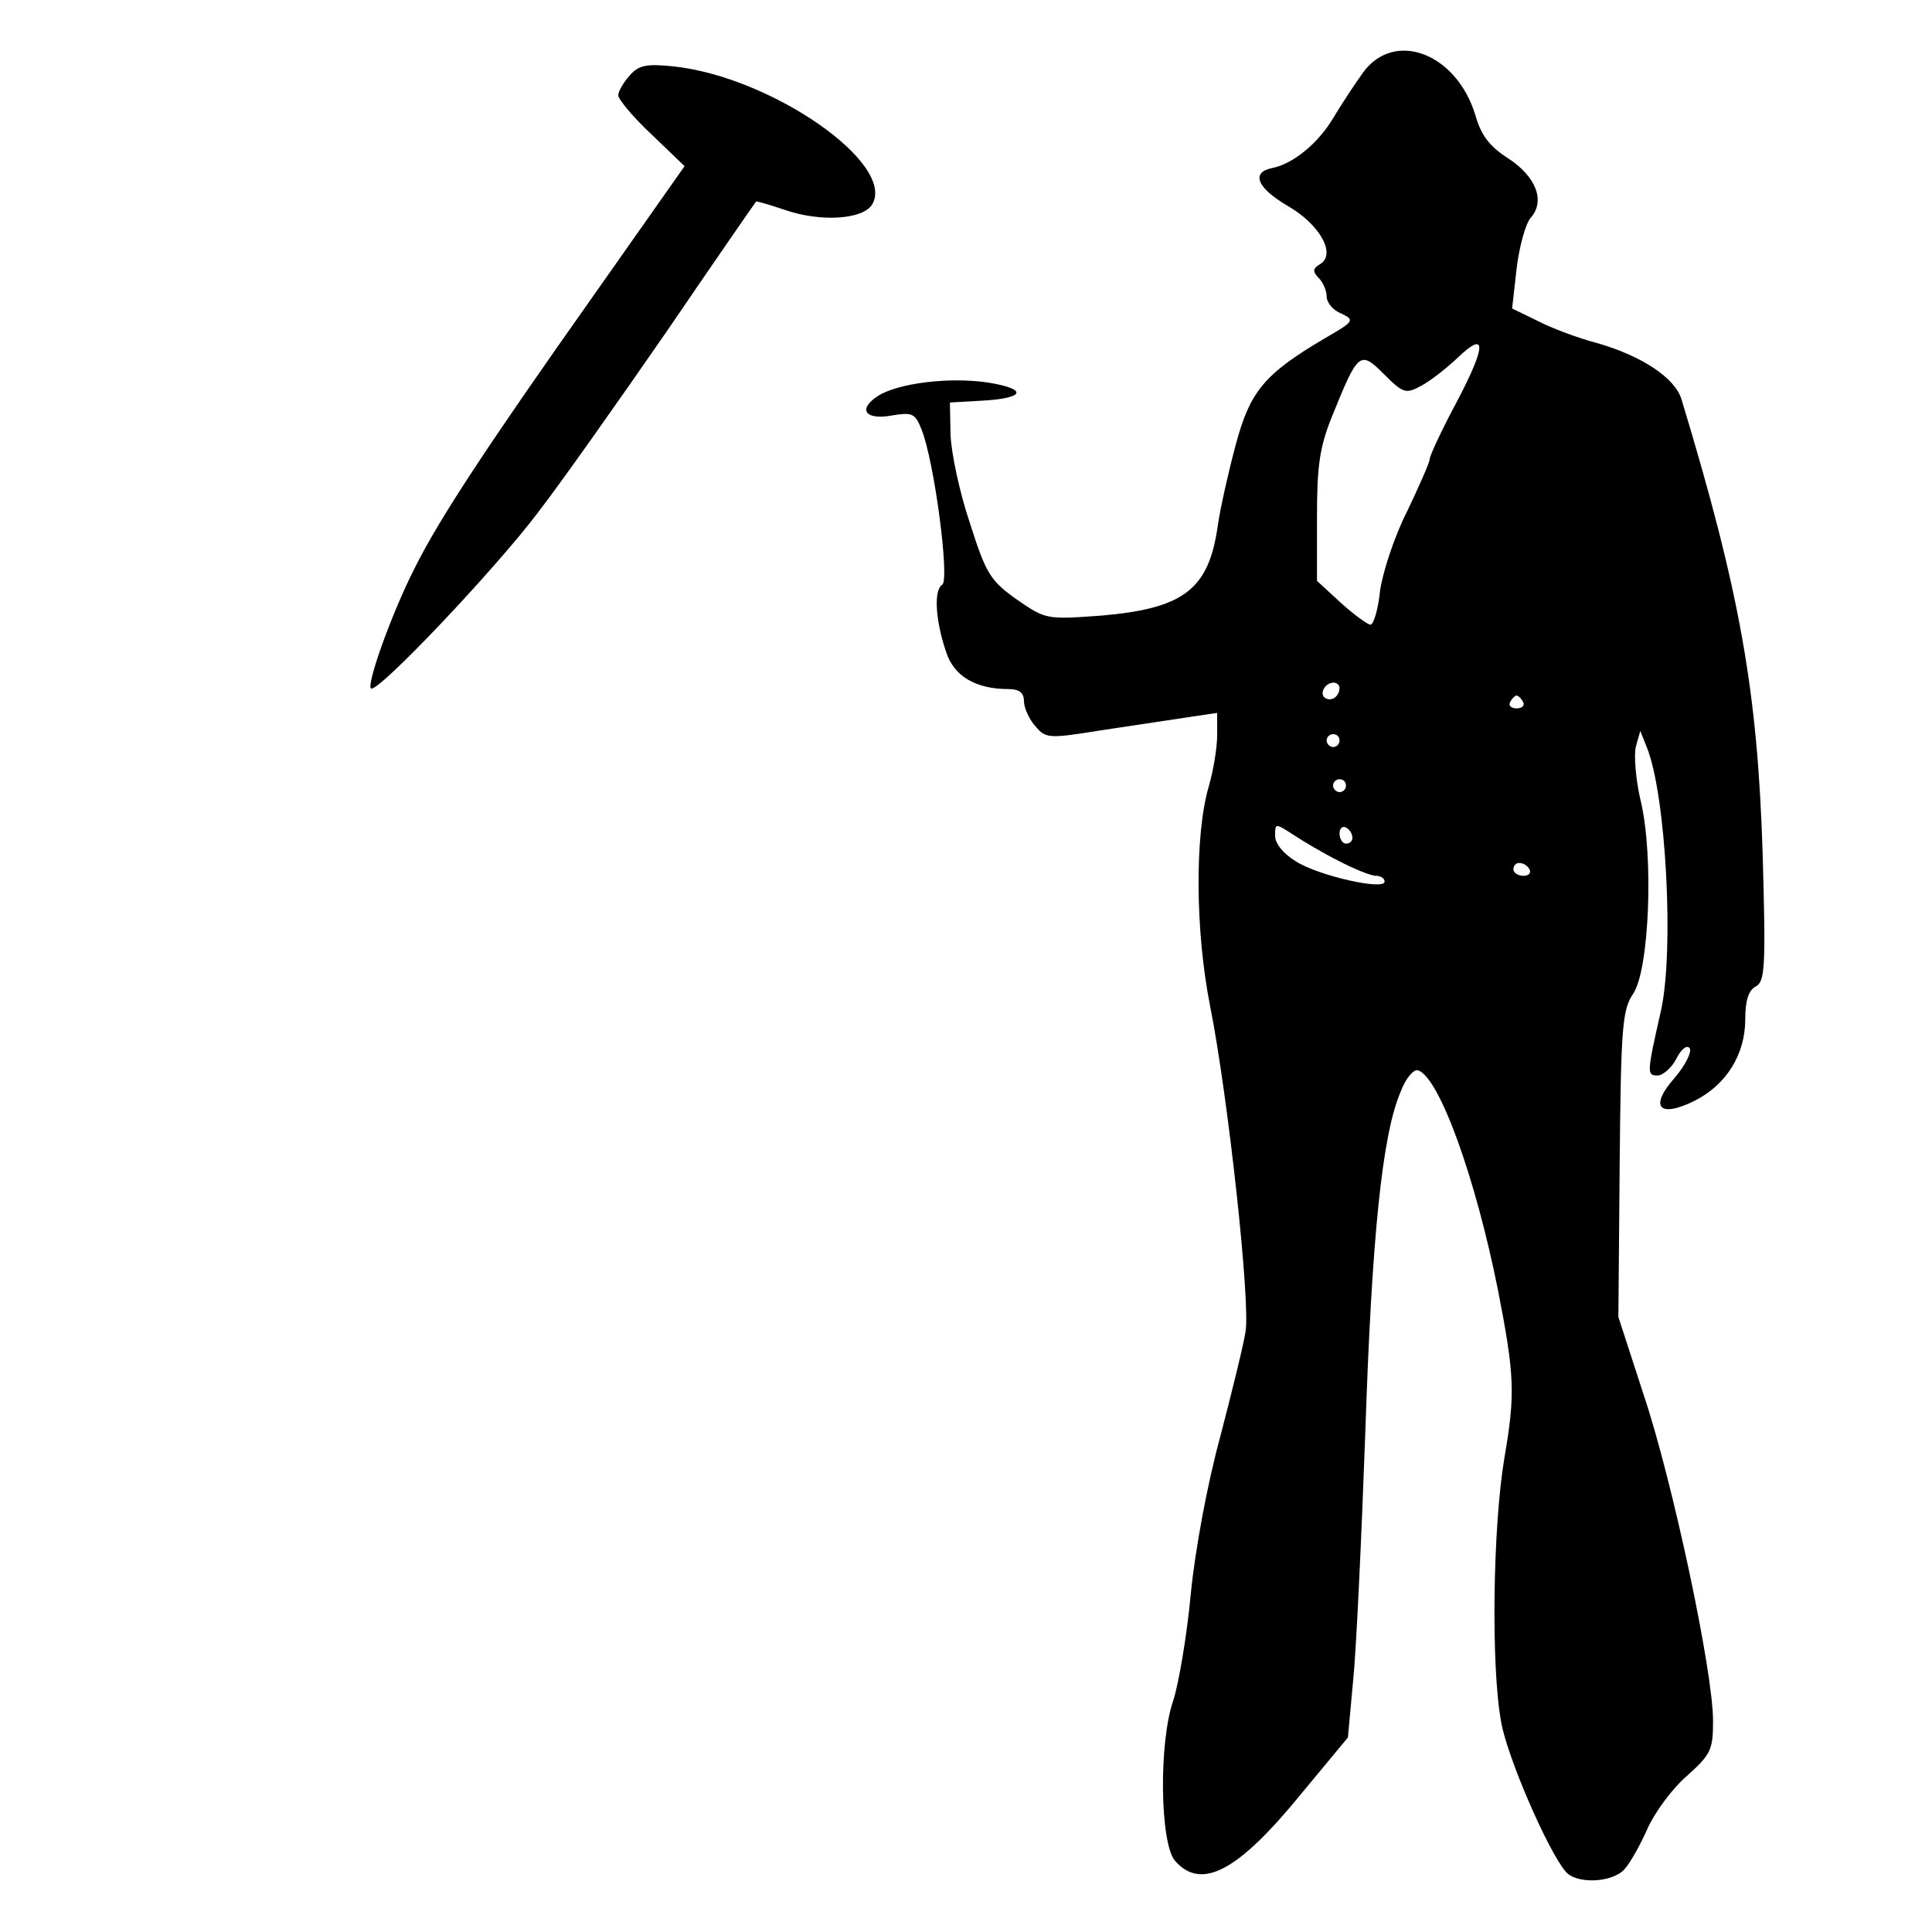
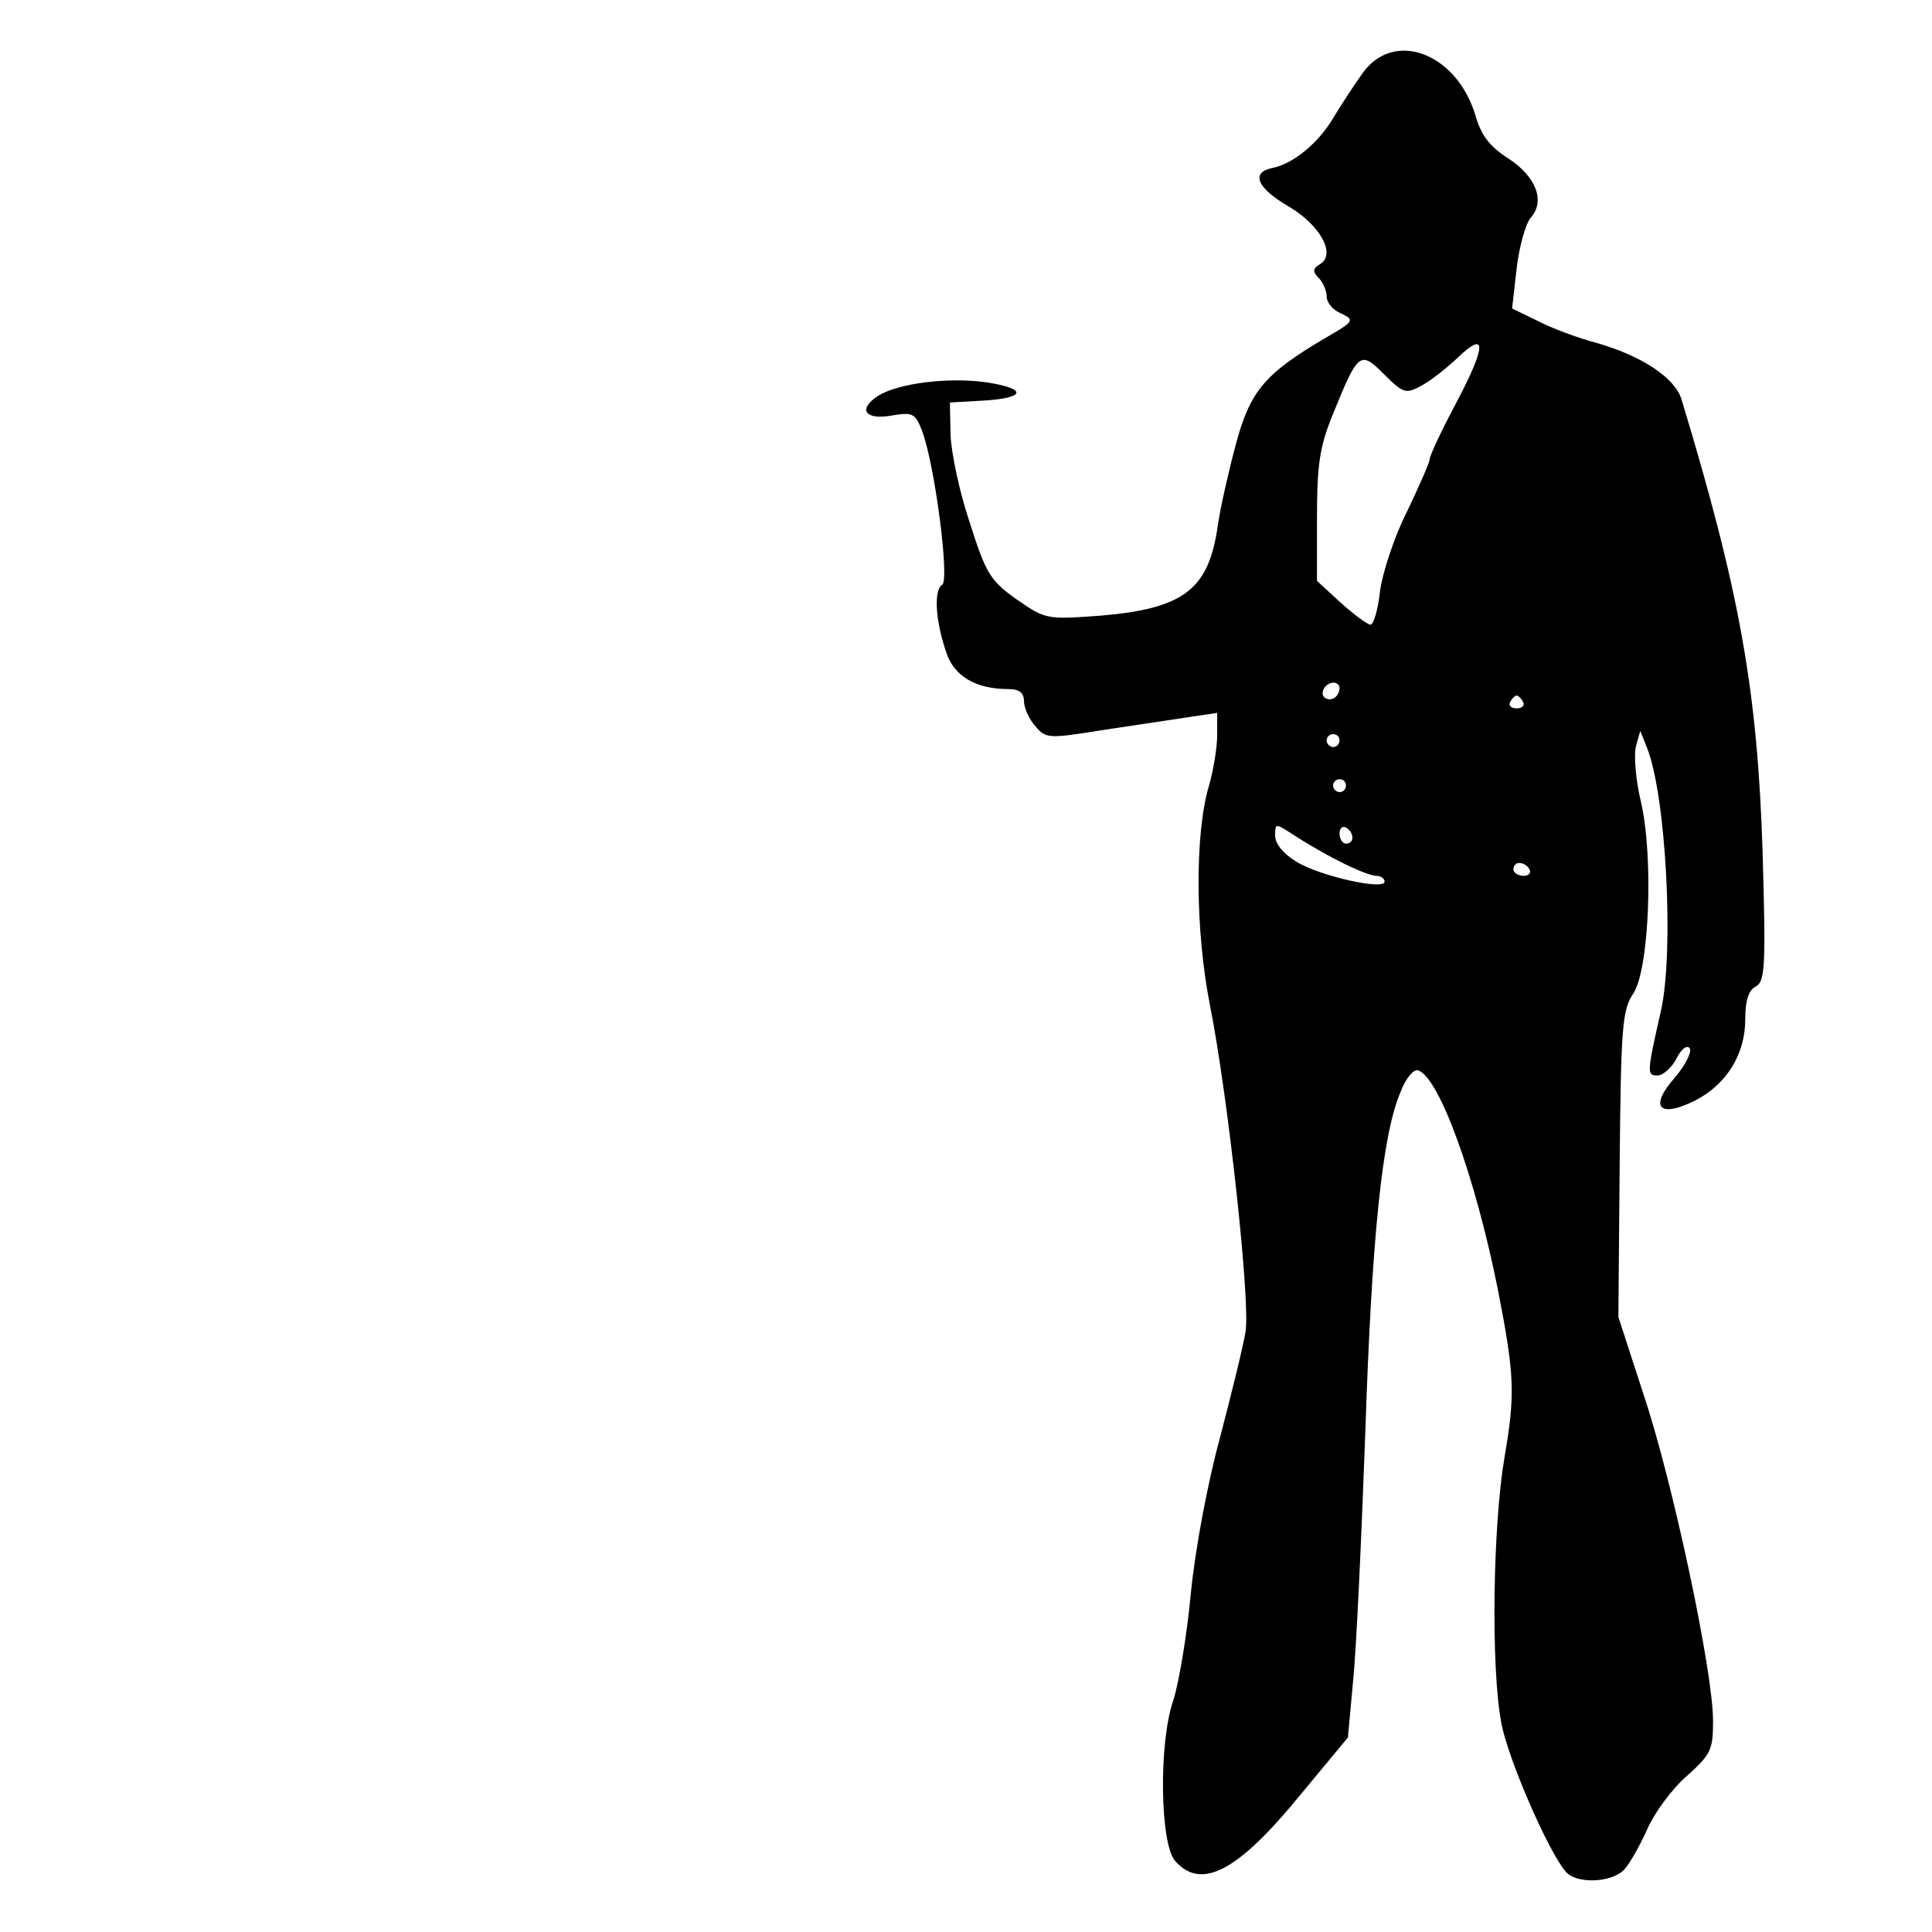
<svg xmlns="http://www.w3.org/2000/svg" version="1.0" width="300pt" height="300pt" viewBox="0 0 300 300" preserveAspectRatio="xMidYMid meet">
  <g transform="translate(0,300) scale(0.1,-0.1)" fill="#000000" stroke="none">
    <path d="M2117 2888 c-13 -18 -34 -50 -46 -70 -24 -41 -64 -73 -96 -79 -33 -7 -23 -31 25 -59 50 -29 75 -75 50 -90 -12 -7 -12 -12 -2 -22 6 -6 12 -19 12 -28 0 -10 10 -22 23 -27 21 -10 20 -12 -27 -39 -93 -55 -115 -82 -137 -164 -11 -41 -24 -98 -28 -126 -14 -99 -52 -129 -182 -140 -84 -6 -85 -6 -130 25 -41 29 -48 40 -73 119 -16 47 -29 109 -30 137 l-1 50 53 3 c64 4 68 18 6 28 -60 9 -140 -1 -171 -21 -32 -21 -19 -38 23 -30 31 5 35 3 45 -22 20 -50 44 -234 32 -241 -13 -8 -11 -54 6 -104 12 -38 46 -58 97 -58 17 0 24 -6 24 -19 0 -10 8 -28 18 -39 16 -19 21 -19 102 -6 47 7 106 16 133 20 l47 7 0 -35 c0 -19 -6 -55 -13 -79 -22 -75 -21 -225 2 -341 28 -141 63 -462 55 -506 -3 -20 -21 -93 -39 -162 -20 -73 -39 -175 -46 -245 -6 -66 -19 -140 -27 -165 -23 -65 -21 -224 3 -250 41 -46 98 -15 195 104 l73 88 8 87 c5 47 13 221 19 386 10 302 26 463 55 530 8 21 20 35 27 33 33 -11 89 -166 124 -341 26 -133 27 -162 10 -261 -18 -107 -21 -324 -5 -410 9 -53 72 -199 100 -232 16 -20 73 -18 92 4 8 9 24 37 35 62 11 25 38 62 61 82 38 34 41 41 41 86 0 77 -63 373 -108 507 l-39 120 2 237 c2 213 4 240 21 265 25 37 32 212 12 298 -8 33 -11 71 -8 85 l7 25 10 -25 c30 -73 43 -317 22 -410 -22 -97 -22 -100 -5 -100 8 0 22 12 29 26 8 16 17 22 21 16 3 -6 -7 -26 -23 -45 -41 -46 -25 -64 31 -36 49 25 78 72 78 126 0 29 5 45 16 51 15 8 16 30 11 208 -8 251 -35 404 -126 704 -10 33 -61 67 -130 87 -31 8 -73 24 -94 35 l-39 19 7 62 c4 34 14 70 22 79 23 26 8 64 -35 92 -28 18 -42 35 -51 67 -29 96 -125 133 -174 67z m144 -514 c-23 -43 -41 -82 -41 -87 0 -5 -16 -41 -35 -81 -20 -39 -38 -95 -42 -123 -3 -29 -10 -53 -15 -53 -4 0 -25 15 -46 34 l-37 34 0 99 c0 80 4 109 24 158 40 99 43 101 80 64 30 -30 34 -31 58 -18 15 8 40 28 57 44 45 43 44 18 -3 -71z m-181 -442 c0 -13 -12 -22 -22 -16 -10 6 -1 24 13 24 5 0 9 -4 9 -8z m285 -22 c3 -5 -1 -10 -10 -10 -9 0 -13 5 -10 10 3 6 8 10 10 10 2 0 7 -4 10 -10z m-285 -60 c0 -5 -4 -10 -10 -10 -5 0 -10 5 -10 10 0 6 5 10 10 10 6 0 10 -4 10 -10z m10 -70 c0 -5 -4 -10 -10 -10 -5 0 -10 5 -10 10 0 6 5 10 10 10 6 0 10 -4 10 -10z m-11 -117 c25 -13 50 -23 58 -23 7 0 13 -4 13 -9 0 -14 -102 9 -137 31 -20 12 -33 28 -33 40 0 20 0 20 28 2 15 -10 47 -29 71 -41z m21 36 c0 -5 -4 -9 -10 -9 -5 0 -10 7 -10 16 0 8 5 12 10 9 6 -3 10 -10 10 -16z m275 -49 c3 -5 -1 -10 -9 -10 -9 0 -16 5 -16 10 0 6 4 10 9 10 6 0 13 -4 16 -10z" />
-     <path d="M978 2883 c-10 -11 -18 -25 -18 -31 0 -6 23 -34 52 -61 l51 -49 -140 -199 c-164 -232 -240 -347 -278 -423 -36 -70 -76 -182 -69 -189 9 -9 193 185 260 274 34 44 123 170 199 280 75 110 138 201 139 202 1 1 21 -5 45 -13 55 -19 120 -15 135 8 39 63 -156 199 -309 215 -41 4 -53 2 -67 -14z" />
  </g>
</svg>